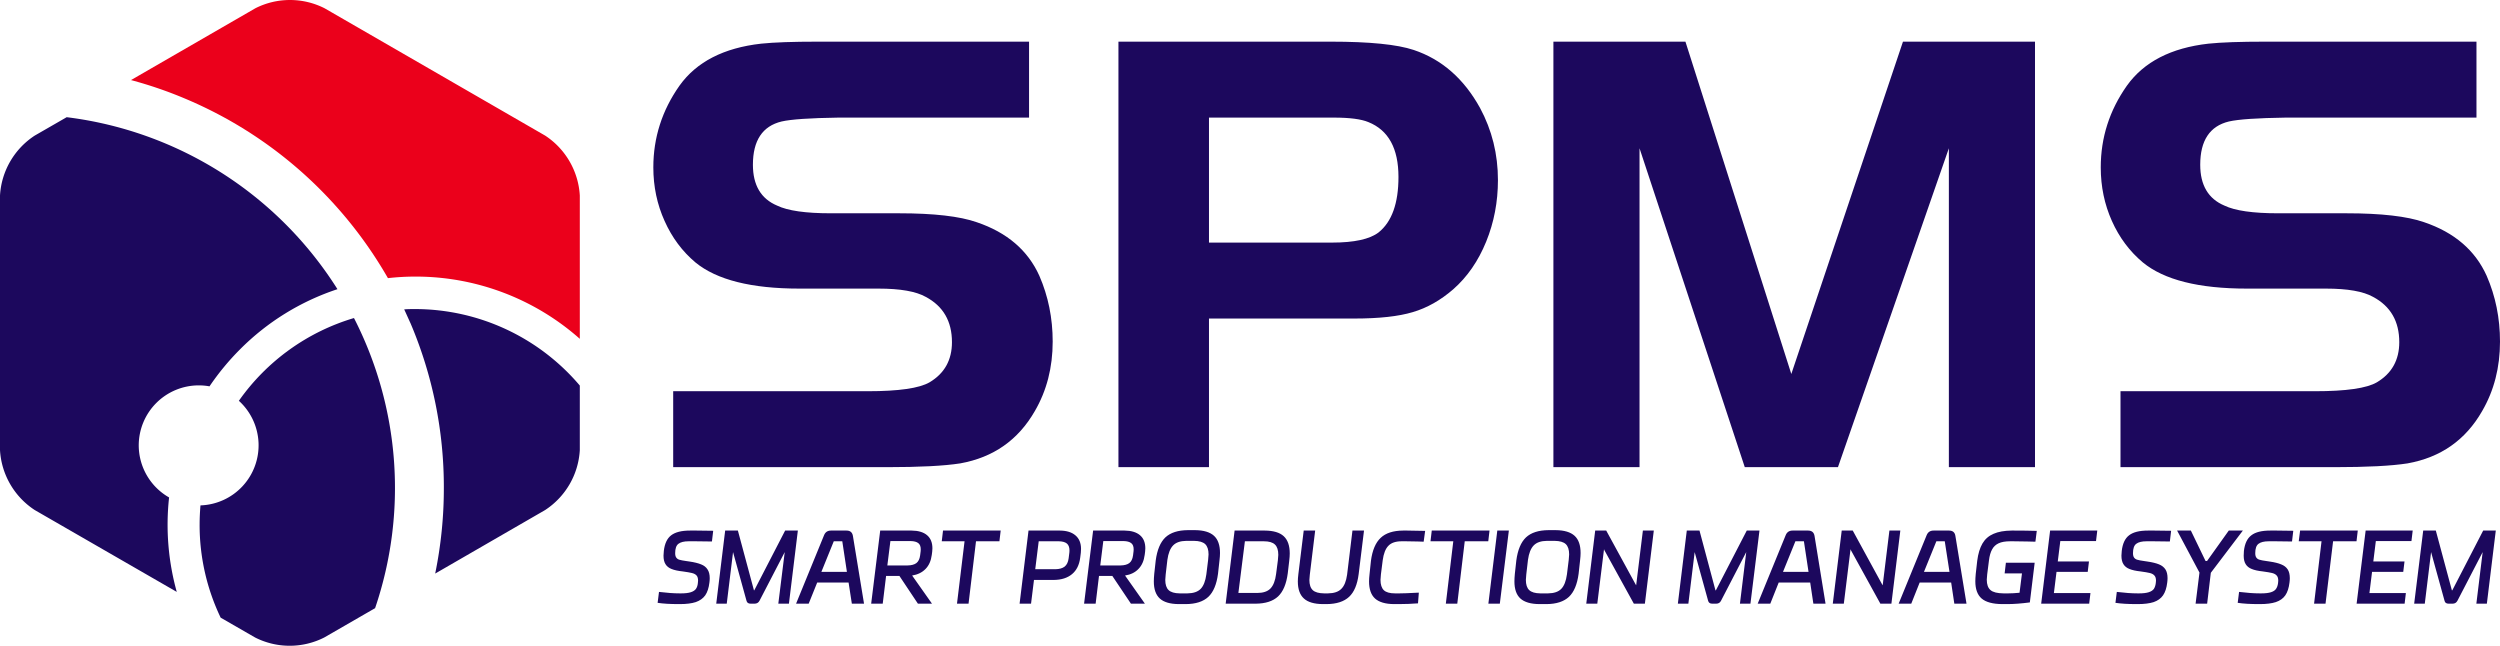
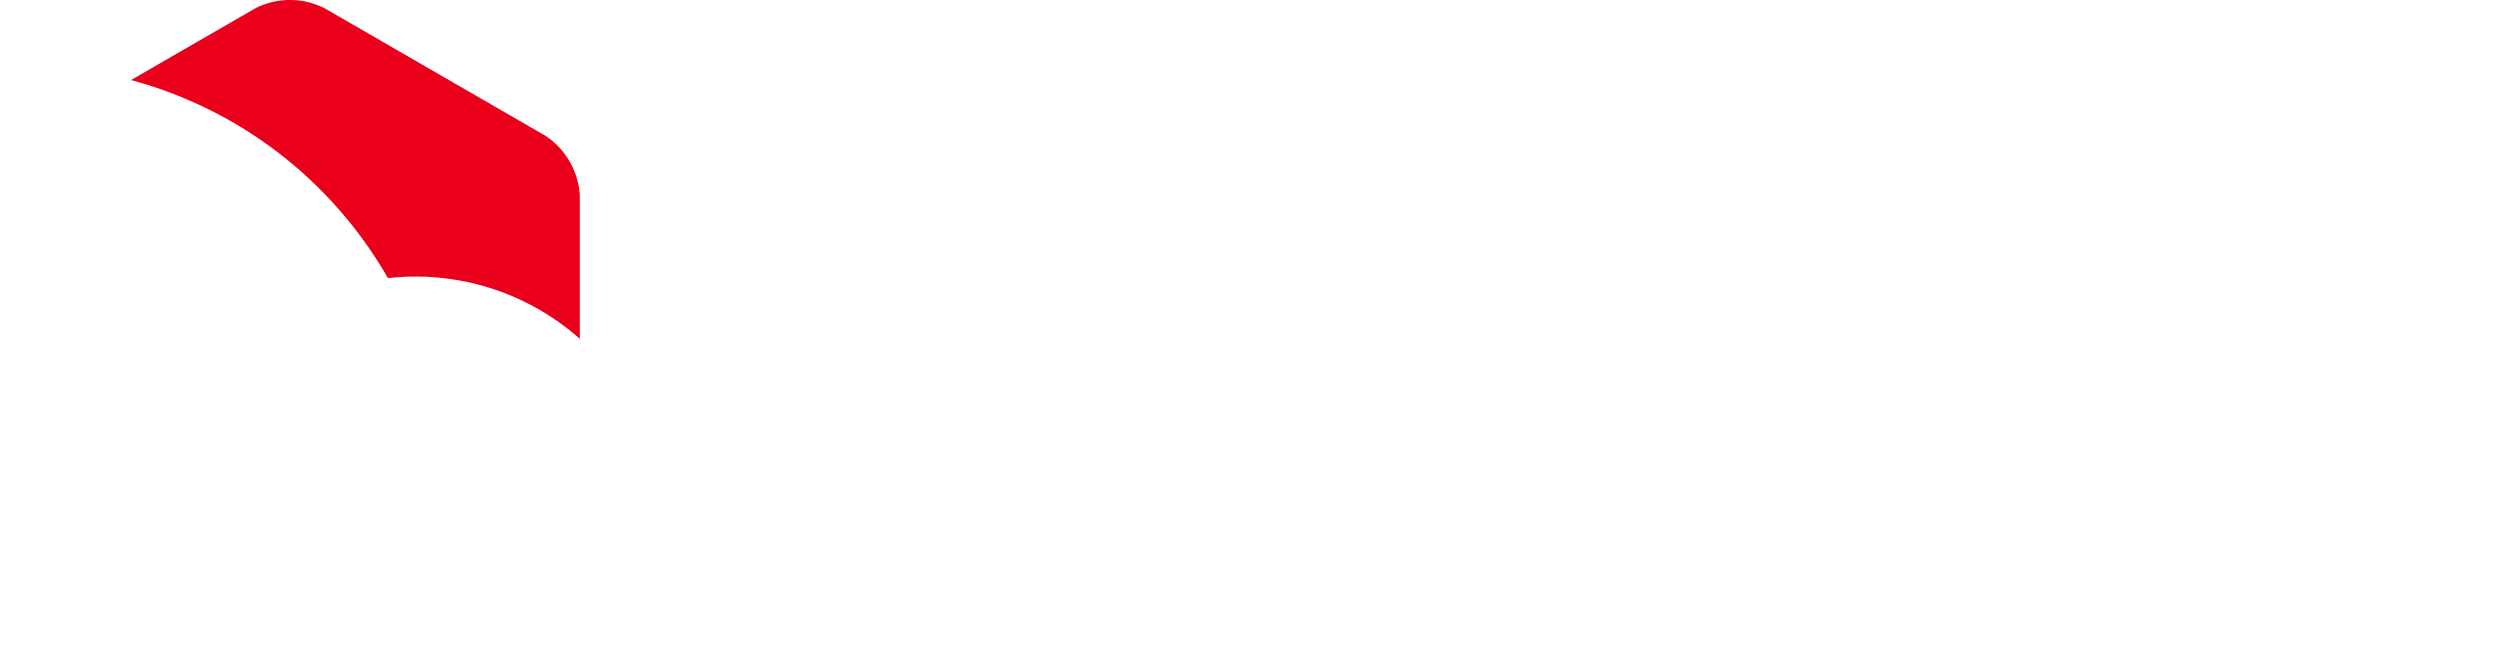
<svg xmlns="http://www.w3.org/2000/svg" data-v-0dd9719b="" version="1.0" width="238.01" height="61.48">
  <g data-v-0dd9719b="" fill="#1c085d" class="icon-text-wrapper icon-svg-group iconsvg">
    <g class="iconsvg-imagesvg" transform="translate(0,0)">
      <g>
-         <rect fill="#1c085d" fill-opacity="0" stroke-width="2" x="0" y="0" width="55.2" height="61.479" class="image-rect" />
        <svg x="0" y="0" width="55.2" height="61.479" filtersec="colorsb8324988551" class="image-svg-svg primary" style="overflow: visible;">
          <svg viewBox="0 -0.003 89.81 100.026">
            <title>资源 134</title>
-             <path d="M64.35 47.87c-.58 0-1.17 0-1.74.05.34.73.66 1.46 1 2.2a64.86 64.86 0 0 1 5.14 25.46 65.77 65.77 0 0 1-1.34 13.26L84.44 79a11.89 11.89 0 0 0 5.37-9.28v-10a33.48 33.48 0 0 0-25.46-11.85zM21.49 69a9.3 9.3 0 0 1 9.3-9.31 9.07 9.07 0 0 1 1.66.15 39.44 39.44 0 0 1 4.73-5.73 38.15 38.15 0 0 1 15.09-9.32 58 58 0 0 0-41.94-26.64L5.38 21A11.9 11.9 0 0 0 0 30.28v39.44A11.9 11.9 0 0 0 5.38 79l22 12.68a38.86 38.86 0 0 1-1.19-14.63 9.3 9.3 0 0 1-4.7-8.05z" fill="#1c085d" />
            <path d="M84.44 21L50.28 1.28a11.86 11.86 0 0 0-10.73 0L20.29 12.4a64 64 0 0 1 8.49 2.92 65.23 65.23 0 0 1 20.79 14 65.61 65.61 0 0 1 10.52 13.76 37.62 37.62 0 0 1 4.26-.24 38.33 38.33 0 0 1 25.46 9.64v-22.2A11.92 11.92 0 0 0 84.44 21z" fill="#eb001b" />
-             <path d="M37 62.08a9.31 9.31 0 0 1-5.95 16.2c-.08 1-.13 2-.13 3a33.2 33.2 0 0 0 3.26 14.39l5.33 3.07a11.84 11.84 0 0 0 10.72 0l7.87-4.54a57.76 57.76 0 0 0-3.27-44.94A33.46 33.46 0 0 0 37 62.08z" fill="#1c085d" />
          </svg>
        </svg>
      </g>
    </g>
    <g transform="translate(62.2,3.966)">
      <g data-gra="path-name" fill-rule="" class="tp-name iconsvg-namesvg" transform="translate(0,0)">
        <g transform="scale(1)">
          <g>
-             <path d="M24.29 0L3.95 0 3.95-7.23 22.47-7.23Q26.9-7.23 28.36-8.08L28.36-8.08Q30.49-9.35 30.49-11.9L30.49-11.9Q30.49-14.88 28-16.21L28-16.21Q26.6-17 23.5-17L23.5-17 15.97-17Q9.11-17 6.07-19.49L6.07-19.49Q4.19-21.07 3.13-23.44 2.06-25.81 2.06-28.54L2.06-28.54Q2.06-32.79 4.55-36.32L4.55-36.32Q6.98-39.72 12.33-40.32L12.33-40.32Q14.15-40.51 17.73-40.51L17.73-40.51 37.83-40.51 37.83-33.28 19.68-33.28Q15.61-33.22 14.27-32.91L14.27-32.91Q11.54-32.25 11.54-28.79L11.54-28.79Q11.54-25.87 13.85-24.9L13.85-24.9Q15.36-24.17 18.95-24.17L18.95-24.17 25.45-24.17Q30.43-24.17 32.85-23.32L32.85-23.32Q37.17-21.86 38.81-18.22L38.81-18.22Q40.08-15.3 40.08-11.96L40.08-11.96Q40.08-8.26 38.38-5.34L38.38-5.34Q36.01-1.21 31.28-0.36L31.28-0.36Q28.97 0 24.29 0L24.29 0ZM68.81-14.15L54.96-14.15 54.96 0 46.34 0 46.34-40.51 66.56-40.51Q72.09-40.51 74.45-39.72L74.45-39.72Q78.46-38.38 80.77-34.19L80.77-34.19Q82.47-31.03 82.47-27.33L82.47-27.33Q82.47-24.23 81.35-21.47 80.22-18.7 78.22-16.94L78.22-16.94Q76.4-15.36 74.36-14.76 72.33-14.15 68.81-14.15L68.81-14.15ZM54.96-33.28L54.96-21.38 66.68-21.38Q69.84-21.38 71.11-22.35L71.11-22.35Q73-23.87 73-27.63L73-27.63Q73-31.7 70.14-32.85L70.14-32.85Q69.11-33.28 66.86-33.28L66.86-33.28 54.96-33.28ZM87.75-40.51L100.32-40.51 110.4-8.87 121.03-40.51 133.6-40.51 133.6 0 125.4 0 125.4-30.36 114.84 0 105.97 0 95.95-30.36 95.95 0 87.75 0 87.75-40.51ZM162.09 0L141.74 0 141.74-7.23 160.26-7.23Q164.7-7.23 166.15-8.08L166.15-8.08Q168.28-9.35 168.28-11.9L168.28-11.9Q168.28-14.88 165.79-16.21L165.79-16.21Q164.39-17 161.3-17L161.3-17 153.77-17Q146.9-17 143.87-19.49L143.87-19.49Q141.98-21.07 140.92-23.44 139.86-25.81 139.86-28.54L139.86-28.54Q139.86-32.79 142.35-36.32L142.35-36.32Q144.78-39.72 150.12-40.32L150.12-40.32Q151.94-40.51 155.53-40.51L155.53-40.51 175.63-40.51 175.63-33.28 157.47-33.28Q153.4-33.22 152.06-32.91L152.06-32.91Q149.33-32.25 149.33-28.79L149.33-28.79Q149.33-25.87 151.64-24.9L151.64-24.9Q153.16-24.17 156.74-24.17L156.74-24.17 163.24-24.17Q168.22-24.17 170.65-23.32L170.65-23.32Q174.96-21.86 176.6-18.22L176.6-18.22Q177.87-15.3 177.87-11.96L177.87-11.96Q177.87-8.26 176.17-5.34L176.17-5.34Q173.81-1.21 169.07-0.36L169.07-0.36Q166.76 0 162.09 0L162.09 0Z" transform="translate(-2.06, 40.51)" />
-           </g>
+             </g>
        </g>
      </g>
      <g data-gra="path-slogan" fill-rule="" class="tp-slogan iconsvg-slogansvg" fill="#1c085d" transform="translate(0.405,46.51)">
        <g transform="scale(1, 1)">
          <g transform="scale(1)">
-             <path d="M2.17 0.37L2.05 0.37Q0.83 0.37 0.05 0.25L0.05 0.25L0.18-0.79Q1.31-0.65 2.17-0.65L2.17-0.65L2.29-0.65Q2.87-0.65 3.21-0.76Q3.55-0.87 3.70-1.08Q3.85-1.30 3.88-1.63L3.88-1.63Q3.90-1.80 3.90-1.86L3.90-1.86Q3.90-2.19 3.76-2.35Q3.61-2.52 3.31-2.59Q3.02-2.66 2.44-2.74L2.44-2.74Q1.77-2.81 1.38-2.97Q0.99-3.12 0.80-3.43Q0.61-3.73 0.61-4.24L0.61-4.24Q0.61-4.44 0.64-4.69L0.64-4.69Q0.76-5.74 1.34-6.18Q1.93-6.63 3.13-6.63L3.13-6.63L3.78-6.63Q4.49-6.63 5.34-6.61L5.34-6.61L5.22-5.59Q4.73-5.59 4.47-5.60L4.47-5.60L3.66-5.61L3.01-5.61Q2.34-5.61 2.03-5.37Q1.72-5.14 1.72-4.48L1.72-4.48Q1.72-4.19 1.83-4.05Q1.94-3.90 2.13-3.85Q2.33-3.79 2.76-3.73L2.76-3.73Q2.85-3.72 3.10-3.68L3.10-3.68Q3.78-3.58 4.19-3.41Q4.60-3.25 4.80-2.93Q5.01-2.62 5.01-2.10L5.01-2.10Q5.01-1.90 4.98-1.68L4.98-1.68Q4.89-0.91 4.58-0.46Q4.26-0.02 3.68 0.18Q3.10 0.37 2.17 0.37L2.17 0.37ZM6.48-6.63L7.69-6.63L9.22-0.94L9.25-0.94L12.19-6.63L13.40-6.63L12.55 0.33L11.54 0.33L12.15-4.58L9.75 0.05Q9.60 0.33 9.28 0.33L9.28 0.33L8.90 0.33Q8.58 0.33 8.51 0.05L8.51 0.05L7.23-4.58L6.63 0.33L5.63 0.33L6.48-6.63ZM16.55-6.63L18.04-6.63Q18.55-6.63 18.64-6.13L18.64-6.13L19.70 0.33L18.54 0.33L18.23-1.68L15.24-1.68L14.43 0.33L13.23 0.33L15.90-6.20Q16.08-6.63 16.55-6.63L16.55-6.63ZM17.63-5.61L16.82-5.61L15.64-2.70L18.07-2.70L17.63-5.61ZM21.24-6.63L24.24-6.63Q25.19-6.62 25.70-6.19Q26.21-5.76 26.21-4.94L26.21-4.94Q26.21-4.84 26.19-4.62L26.19-4.62L26.15-4.31Q26.04-3.47 25.56-2.98Q25.08-2.48 24.28-2.35L24.28-2.35L26.17 0.33L24.83 0.33L23.07-2.31L21.80-2.31L21.48 0.33L20.38 0.33L21.24-6.63ZM21.92-3.31L23.86-3.31Q24.39-3.32 24.68-3.53Q24.97-3.75 25.04-4.26L25.04-4.26L25.09-4.66Q25.10-4.73 25.10-4.84L25.10-4.84Q25.10-5.26 24.86-5.44Q24.62-5.62 24.15-5.63L24.15-5.63L22.21-5.63L21.92-3.31ZM29.27-5.61L27.10-5.61L27.22-6.63L32.71-6.63L32.59-5.61L30.36-5.61L29.65 0.33L28.55 0.33L29.27-5.61ZM35.36-6.63L38.35-6.63Q39.31-6.62 39.83-6.17Q40.36-5.72 40.36-4.88L40.36-4.88Q40.36-4.65 40.34-4.52L40.34-4.52L40.28-4.04Q40.15-3.02 39.50-2.48Q38.85-1.94 37.77-1.93L37.77-1.93L35.88-1.93L35.60 0.33L34.51 0.33L35.36-6.63ZM36.00-2.95L37.92-2.95Q38.49-2.96 38.80-3.20Q39.11-3.45 39.18-3.99L39.18-3.99L39.25-4.55Q39.26-4.62 39.26-4.73L39.26-4.73Q39.26-5.18 39.02-5.39Q38.77-5.60 38.25-5.61L38.25-5.61L36.33-5.61L36.00-2.95ZM41.51-6.63L44.51-6.63Q45.46-6.62 45.97-6.19Q46.48-5.76 46.48-4.94L46.48-4.94Q46.48-4.84 46.46-4.62L46.46-4.62L46.42-4.31Q46.31-3.47 45.83-2.98Q45.36-2.48 44.55-2.35L44.55-2.35L46.44 0.33L45.11 0.33L43.34-2.31L42.07-2.31L41.75 0.33L40.65 0.33L41.51-6.63ZM42.19-3.31L44.13-3.31Q44.66-3.32 44.95-3.53Q45.24-3.75 45.31-4.26L45.31-4.26L45.36-4.66Q45.37-4.73 45.37-4.84L45.37-4.84Q45.37-5.26 45.13-5.44Q44.89-5.62 44.42-5.63L44.42-5.63L42.48-5.63L42.19-3.31ZM50.53-6.67L51.22-6.67Q52.44-6.66 53.02-6.13Q53.59-5.61 53.59-4.49L53.59-4.49Q53.59-4.20 53.54-3.78L53.54-3.78L53.40-2.51Q53.20-1.00 52.48-0.32Q51.75 0.36 50.34 0.37L50.34 0.37L49.66 0.37Q48.43 0.36 47.86-0.16Q47.29-0.68 47.29-1.79L47.29-1.79Q47.29-2.08 47.33-2.51L47.33-2.51L47.47-3.78Q47.67-5.29 48.39-5.98Q49.12-6.66 50.53-6.67L50.53-6.67ZM48.58-3.84L48.42-2.46Q48.38-2.09 48.38-1.94L48.38-1.94Q48.38-1.26 48.70-0.96Q49.02-0.66 49.75-0.65L49.75-0.65L50.49-0.65Q51.34-0.66 51.75-1.08Q52.16-1.50 52.29-2.46L52.29-2.46L52.46-3.84Q52.50-4.21 52.50-4.36L52.50-4.36Q52.50-5.03 52.18-5.34Q51.86-5.64 51.12-5.65L51.12-5.65L50.38-5.65Q49.54-5.64 49.13-5.22Q48.71-4.79 48.58-3.84L48.58-3.84ZM54.98-6.63L57.86-6.63Q59.08-6.62 59.65-6.10Q60.23-5.57 60.23-4.45L60.23-4.45Q60.23-4.16 60.18-3.75L60.18-3.75L60.04-2.55Q59.84-1.04 59.12-0.36Q58.39 0.32 56.99 0.33L56.99 0.33L54.13 0.33L54.98-6.63ZM55.34-0.69L57.13-0.69Q57.98-0.69 58.39-1.11Q58.81-1.54 58.93-2.49L58.93-2.49L59.10-3.80Q59.14-4.17 59.14-4.32L59.14-4.32Q59.14-5.00 58.82-5.30Q58.50-5.61 57.76-5.61L57.76-5.61L55.96-5.61L55.34-0.69ZM63.50-0.65L63.87-0.65Q64.73-0.66 65.14-1.08Q65.56-1.49 65.69-2.43L65.69-2.43L66.20-6.63L67.30-6.63L66.79-2.48Q66.60-0.99 65.88-0.32Q65.15 0.36 63.74 0.37L63.74 0.37L63.38 0.37Q62.15 0.36 61.58-0.16Q61.00-0.68 61.00-1.79L61.00-1.79Q61.00-2.07 61.05-2.48L61.05-2.48L61.56-6.63L62.65-6.63L62.14-2.43Q62.10-2.06 62.10-1.93L62.10-1.93Q62.10-1.25 62.43-0.95Q62.75-0.66 63.50-0.65L63.50-0.65ZM71.02-6.63L71.43-6.63Q71.82-6.63 72.54-6.61L72.54-6.61L73.12-6.60L72.98-5.57L72.44-5.59Q71.52-5.61 71.28-5.61L71.28-5.61L70.88-5.61Q70.03-5.61 69.62-5.18Q69.21-4.76 69.08-3.80L69.08-3.80L68.91-2.46Q68.87-2.09 68.87-1.94L68.87-1.94Q68.87-1.26 69.19-0.95Q69.51-0.65 70.25-0.65L70.25-0.65L70.69-0.65Q71.18-0.65 72.28-0.71L72.28-0.71L72.52-0.72L72.44 0.30Q71.53 0.37 70.60 0.37L70.60 0.37L70.15 0.37Q68.93 0.36 68.35-0.16Q67.78-0.68 67.78-1.79L67.78-1.79Q67.78-2.08 67.83-2.51L67.83-2.51L67.96-3.75Q68.16-5.26 68.89-5.94Q69.61-6.62 71.02-6.63L71.02-6.63ZM75.80-5.61L73.63-5.61L73.75-6.63L79.25-6.63L79.13-5.61L76.89-5.61L76.18 0.33L75.09 0.33L75.80-5.61ZM79.14 0.33L79.99-6.63L81.09-6.63L80.23 0.33L79.14 0.33ZM84.86-6.67L85.55-6.67Q86.77-6.66 87.35-6.13Q87.92-5.61 87.92-4.49L87.92-4.49Q87.92-4.20 87.87-3.78L87.87-3.78L87.73-2.51Q87.53-1.00 86.81-0.32Q86.08 0.36 84.68 0.37L84.68 0.37L83.99 0.37Q82.77 0.36 82.19-0.16Q81.62-0.68 81.62-1.79L81.62-1.79Q81.62-2.08 81.66-2.51L81.66-2.51L81.80-3.78Q82.00-5.29 82.72-5.98Q83.45-6.66 84.86-6.67L84.86-6.67ZM82.91-3.84L82.75-2.46Q82.71-2.09 82.71-1.94L82.71-1.94Q82.71-1.26 83.03-0.96Q83.35-0.66 84.08-0.65L84.08-0.65L84.82-0.65Q85.67-0.66 86.08-1.08Q86.49-1.50 86.62-2.46L86.62-2.46L86.79-3.84Q86.83-4.21 86.83-4.36L86.83-4.36Q86.83-5.03 86.51-5.34Q86.19-5.64 85.45-5.65L85.45-5.65L84.71-5.65Q83.87-5.64 83.46-5.22Q83.04-4.79 82.91-3.84L82.91-3.84ZM88.46 0.33L89.31-6.63L90.36-6.63L93.16-1.50L93.21-1.42L93.85-6.63L94.89-6.63L94.04 0.33L92.99 0.33L90.18-4.77L90.15-4.86L89.51 0.33L88.46 0.33ZM98.03-6.63L99.24-6.63L100.76-0.94L100.80-0.94L103.74-6.63L104.95-6.63L104.09 0.33L103.09 0.33L103.69-4.58L101.29 0.05Q101.15 0.33 100.83 0.33L100.83 0.33L100.45 0.33Q100.13 0.33 100.06 0.05L100.06 0.05L98.78-4.58L98.18 0.33L97.18 0.33L98.03-6.63ZM108.10-6.63L109.58-6.63Q110.10-6.63 110.19-6.13L110.19-6.13L111.24 0.33L110.08 0.33L109.78-1.68L106.78-1.68L105.98 0.33L104.78 0.33L107.45-6.20Q107.63-6.63 108.10-6.63L108.10-6.63ZM109.18-5.61L108.37-5.61L107.19-2.70L109.62-2.70L109.18-5.61ZM111.93 0.33L112.78-6.63L113.83-6.63L116.63-1.50L116.68-1.42L117.32-6.63L118.36-6.63L117.51 0.33L116.46 0.33L113.65-4.77L113.62-4.86L112.98 0.33L111.93 0.33ZM121.52-6.63L123.00-6.63Q123.52-6.63 123.60-6.13L123.60-6.13L124.66 0.33L123.50 0.33L123.20-1.68L120.20-1.68L119.40 0.33L118.20 0.33L120.87-6.20Q121.05-6.63 121.52-6.63L121.52-6.63ZM122.59-5.61L121.79-5.61L120.61-2.70L123.04-2.70L122.59-5.61ZM128.18-0.65L128.64-0.65Q129.10-0.65 129.71-0.71L129.71-0.71L129.94-2.55L128.29-2.55L128.41-3.57L131.15-3.57L130.69 0.21Q129.47 0.37 128.54 0.37L128.54 0.37L128.06 0.37Q126.71 0.36 126.10-0.16Q125.50-0.68 125.50-1.80L125.50-1.80Q125.50-2.08 125.54-2.51L125.54-2.51L125.68-3.75Q125.81-4.77 126.18-5.40Q126.55-6.03 127.23-6.32Q127.91-6.62 128.96-6.63L128.96-6.63L129.21-6.63Q130.33-6.63 131.35-6.60L131.35-6.60L131.22-5.57L130.45-5.59Q129.47-5.61 129.09-5.61L129.09-5.61L128.81-5.61Q128.13-5.61 127.72-5.42Q127.31-5.23 127.10-4.84Q126.88-4.45 126.80-3.80L126.80-3.80L126.63-2.46Q126.59-2.09 126.59-1.96L126.59-1.96Q126.59-1.26 126.95-0.96Q127.30-0.66 128.18-0.65L128.18-0.65ZM131.77 0.33L132.62-6.63L137.11-6.63L136.99-5.63L133.59-5.63L133.35-3.69L136.32-3.69L136.20-2.70L133.23-2.70L132.98-0.68L136.46-0.68L136.34 0.33L131.77 0.33ZM140.97 0.37L140.84 0.37Q139.63 0.37 138.84 0.25L138.84 0.25L138.97-0.79Q140.10-0.65 140.97-0.65L140.97-0.65L141.09-0.65Q141.67-0.65 142.01-0.76Q142.35-0.87 142.50-1.08Q142.64-1.30 142.68-1.63L142.68-1.63Q142.70-1.80 142.70-1.86L142.70-1.86Q142.70-2.19 142.55-2.35Q142.40-2.52 142.11-2.59Q141.82-2.66 141.23-2.74L141.23-2.74Q140.57-2.81 140.18-2.97Q139.79-3.12 139.60-3.43Q139.41-3.73 139.41-4.24L139.41-4.24Q139.41-4.44 139.44-4.69L139.44-4.69Q139.56-5.74 140.14-6.18Q140.72-6.63 141.93-6.63L141.93-6.63L142.58-6.63Q143.28-6.63 144.14-6.61L144.14-6.61L144.02-5.59Q143.52-5.59 143.26-5.60L143.26-5.60L142.46-5.61L141.81-5.61Q141.13-5.61 140.82-5.37Q140.51-5.14 140.51-4.48L140.51-4.48Q140.51-4.19 140.62-4.05Q140.73-3.90 140.93-3.85Q141.12-3.79 141.56-3.73L141.56-3.73Q141.64-3.72 141.89-3.68L141.89-3.68Q142.58-3.58 142.99-3.41Q143.39-3.25 143.60-2.93Q143.80-2.62 143.80-2.10L143.80-2.10Q143.80-1.90 143.77-1.68L143.77-1.68Q143.68-0.91 143.37-0.46Q143.06-0.02 142.48 0.18Q141.89 0.37 140.97 0.37L140.97 0.37ZM146.47 0.33L146.84-2.63L144.71-6.63L146.02-6.63L147.42-3.73L147.56-3.73L149.63-6.63L150.97-6.63L147.92-2.61L147.57 0.33L146.47 0.33ZM152.60 0.37L152.48 0.37Q151.27 0.37 150.48 0.25L150.48 0.25L150.61-0.79Q151.74-0.65 152.60-0.65L152.60-0.65L152.72-0.65Q153.31-0.65 153.65-0.76Q153.99-0.87 154.13-1.08Q154.28-1.30 154.32-1.63L154.32-1.63Q154.34-1.80 154.34-1.86L154.34-1.86Q154.34-2.19 154.19-2.35Q154.04-2.52 153.75-2.59Q153.46-2.66 152.87-2.74L152.87-2.74Q152.20-2.81 151.82-2.97Q151.43-3.12 151.24-3.43Q151.05-3.73 151.05-4.24L151.05-4.24Q151.05-4.44 151.07-4.69L151.07-4.69Q151.19-5.74 151.78-6.18Q152.36-6.63 153.57-6.63L153.57-6.63L154.22-6.63Q154.92-6.63 155.77-6.61L155.77-6.61L155.65-5.59Q155.16-5.59 154.90-5.60L154.90-5.60L154.10-5.61L153.45-5.61Q152.77-5.61 152.46-5.37Q152.15-5.14 152.15-4.48L152.15-4.48Q152.15-4.19 152.26-4.05Q152.37-3.90 152.57-3.85Q152.76-3.79 153.20-3.73L153.20-3.73Q153.28-3.72 153.53-3.68L153.53-3.68Q154.22-3.58 154.62-3.41Q155.03-3.25 155.24-2.93Q155.44-2.62 155.44-2.10L155.44-2.10Q155.44-1.90 155.41-1.68L155.41-1.68Q155.32-0.91 155.01-0.46Q154.70-0.02 154.11 0.18Q153.53 0.37 152.60 0.37L152.60 0.37ZM158.46-5.61L156.29-5.61L156.42-6.63L161.91-6.63L161.79-5.61L159.56-5.61L158.84 0.33L157.75 0.33L158.46-5.61ZM161.80 0.33L162.66-6.63L167.14-6.63L167.02-5.63L163.63-5.63L163.39-3.69L166.36-3.69L166.24-2.70L163.27-2.70L163.02-0.68L166.49-0.68L166.37 0.33L161.80 0.33ZM168.14-6.63L169.34-6.63L170.87-0.94L170.91-0.94L173.85-6.63L175.05-6.63L174.20 0.33L173.20 0.33L173.80-4.58L171.40 0.05Q171.25 0.33 170.94 0.33L170.94 0.33L170.56 0.33Q170.23 0.33 170.17 0.05L170.17 0.05L168.89-4.58L168.29 0.33L167.28 0.33L168.14-6.63Z" transform="translate(-0.046, 6.666)" />
-           </g>
+             </g>
        </g>
      </g>
    </g>
  </g>
  <defs v-gra="od" />
</svg>